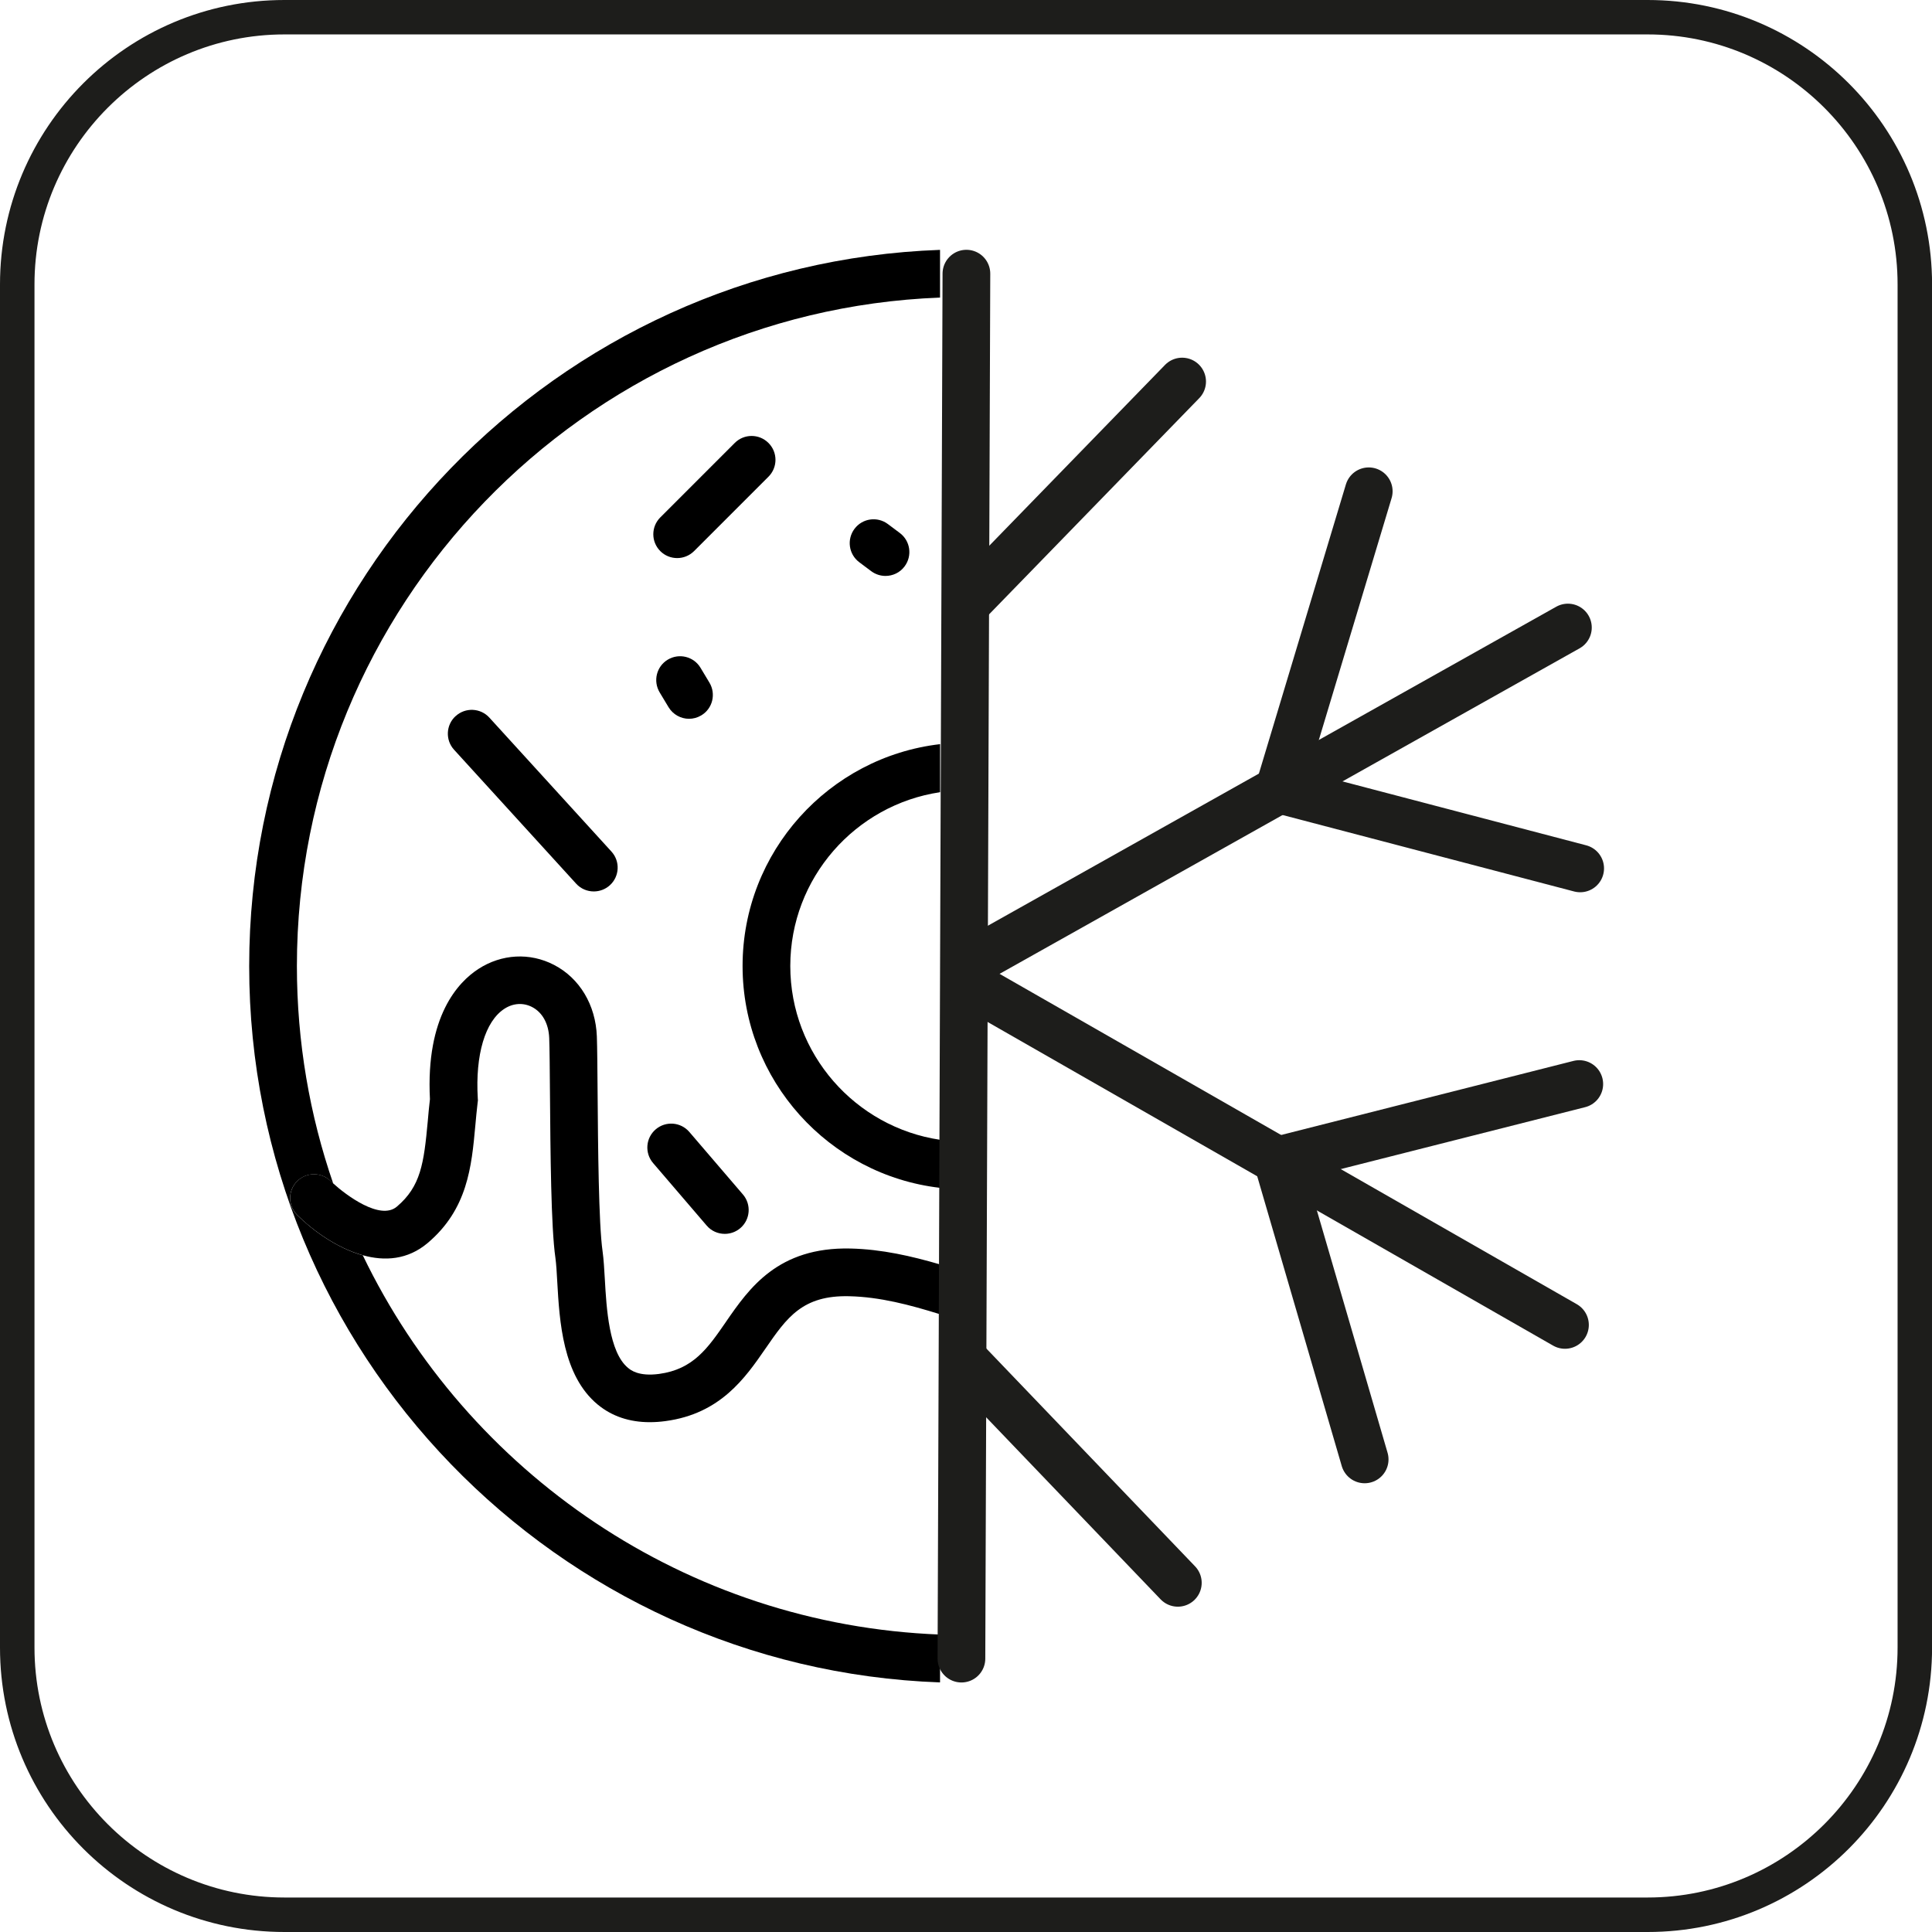
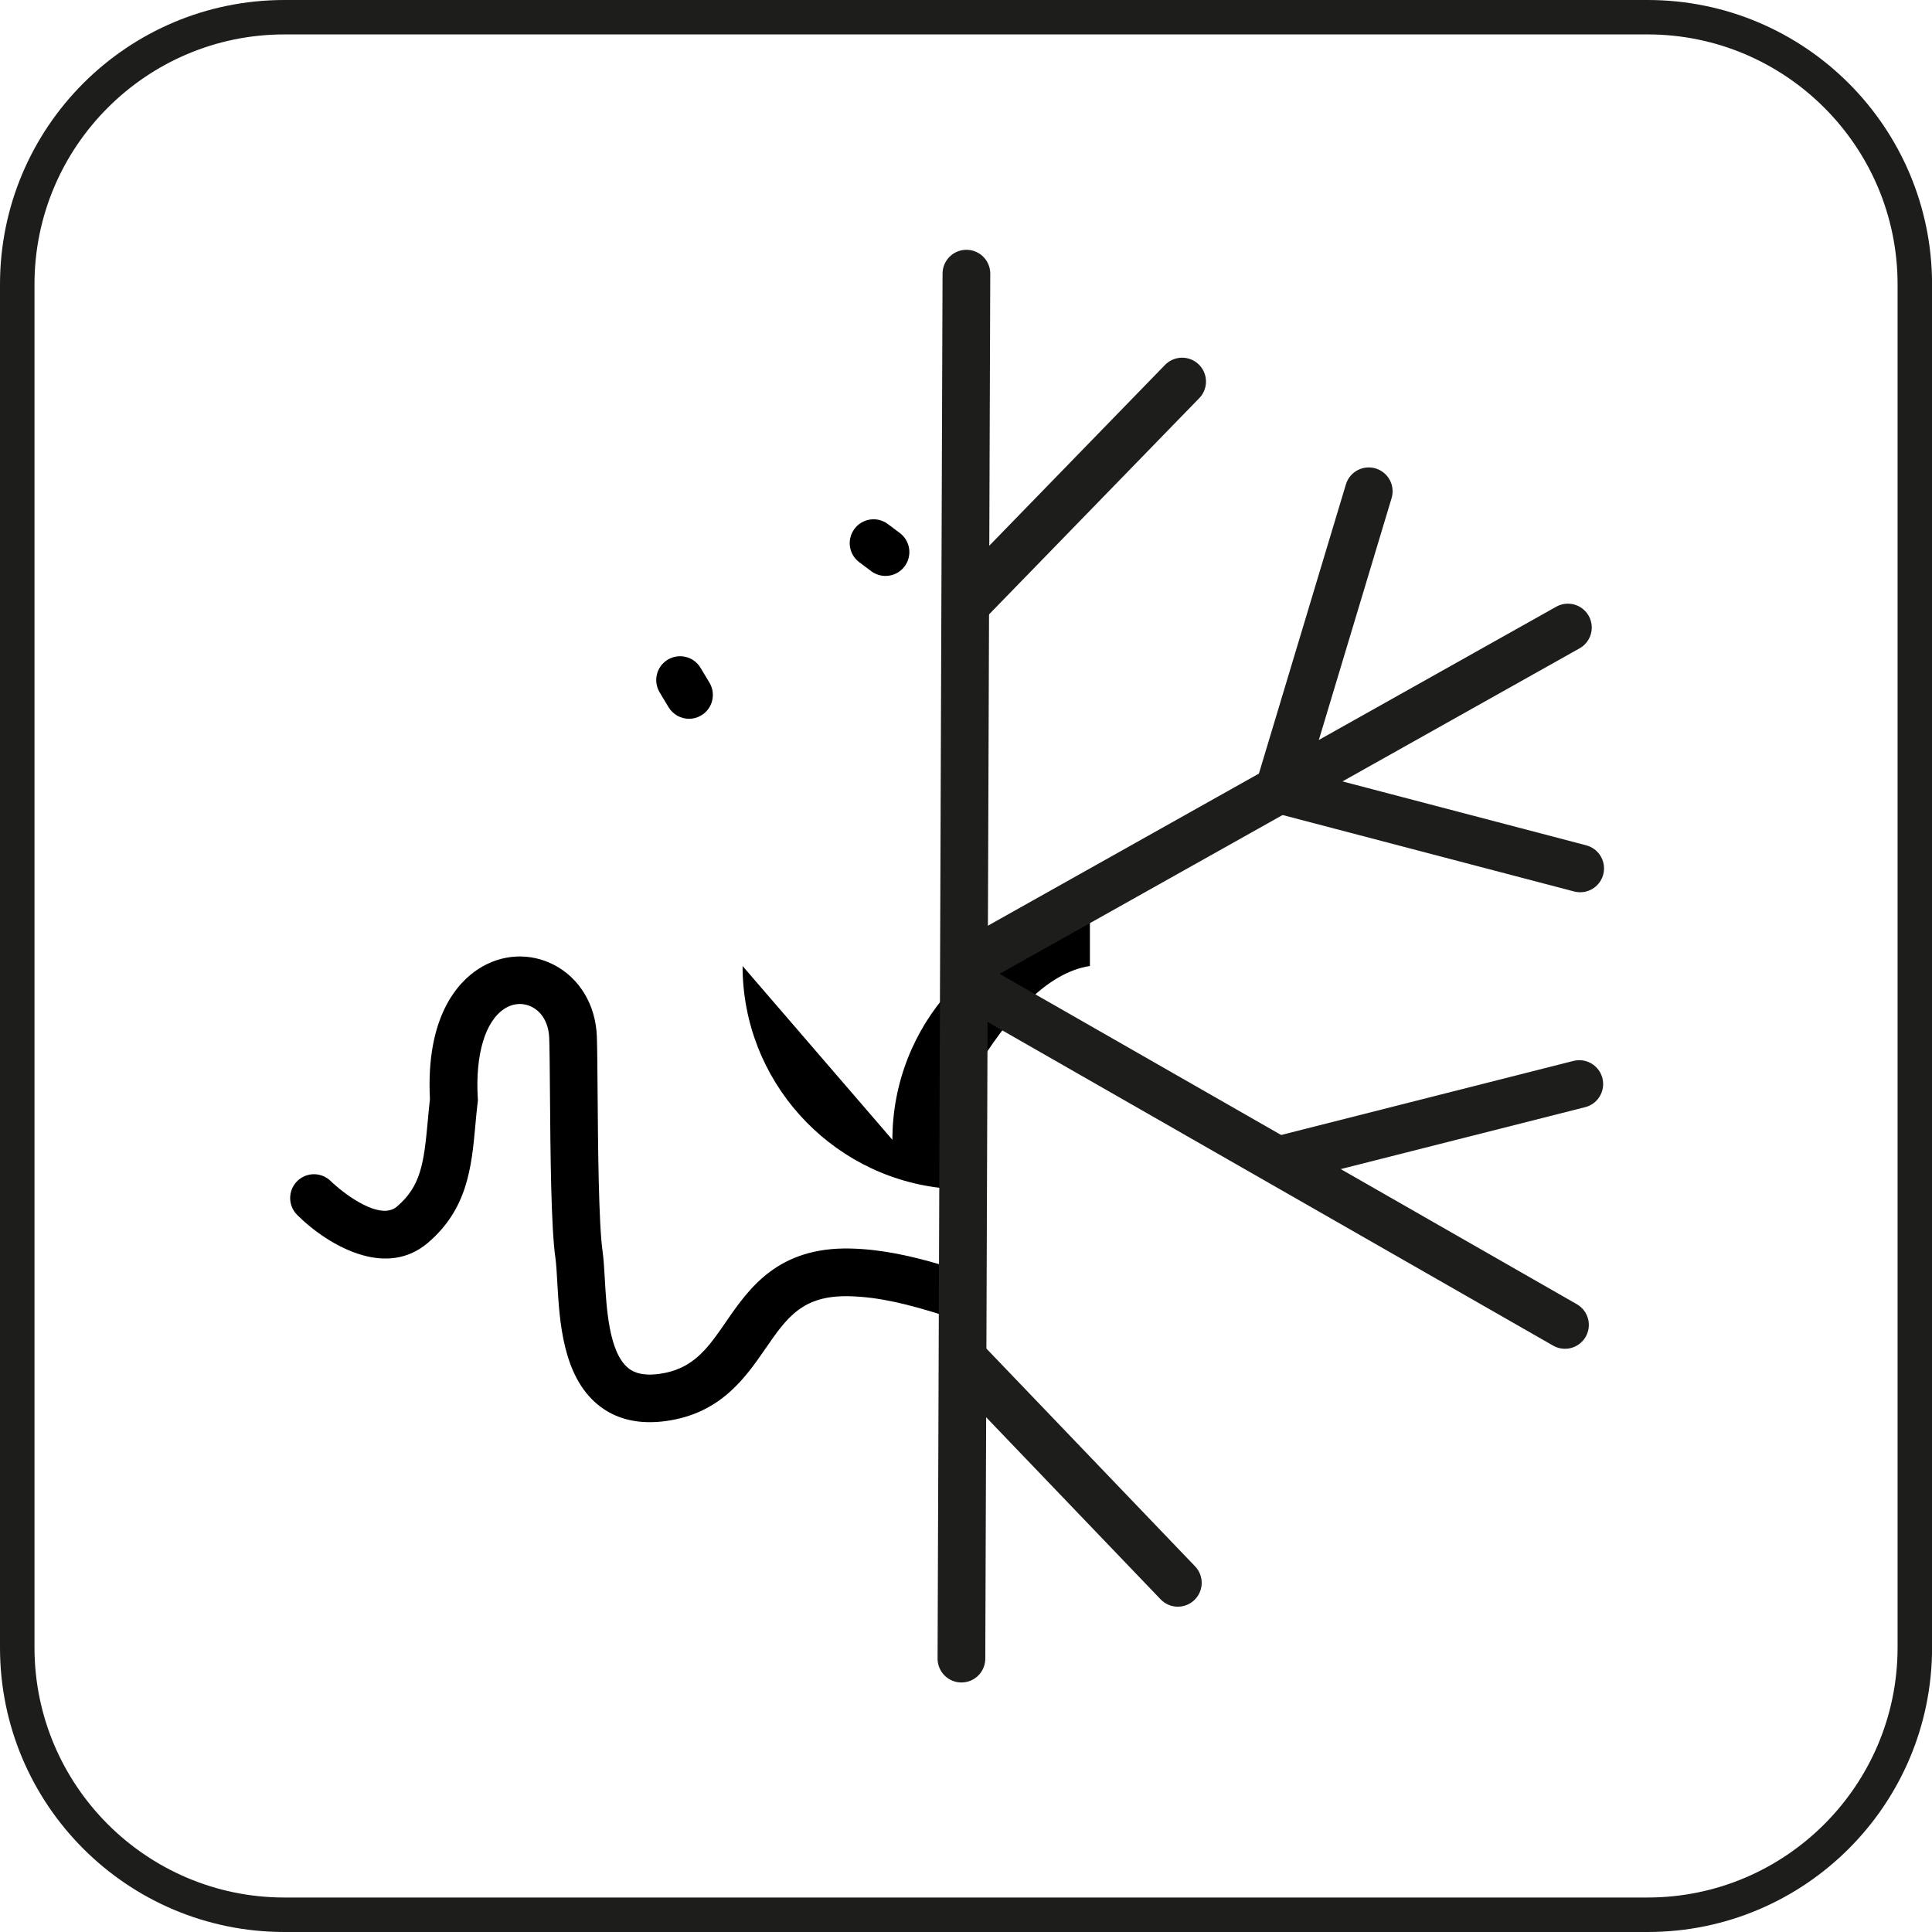
<svg xmlns="http://www.w3.org/2000/svg" id="Livello_1" version="1.1" viewBox="0 0 283.46 283.46">
  <defs>
    <style>
      .st0 {
        fill: #1d1d1b;
      }

      .st1 {
        fill: none;
        stroke: #1d1d1b;
        stroke-linecap: round;
        stroke-linejoin: round;
        stroke-width: 7px;
      }
    </style>
  </defs>
  <path class="st0" d="M241.74,5.05c20.22,0,36.67,16.45,36.67,36.67v200.01c0,20.22-16.45,36.67-36.67,36.67H41.73c-20.22,0-36.67-16.45-36.67-36.67V41.73C5.05,21.51,21.51,5.05,41.73,5.05h200.01M241.74,0H41.73C18.68,0,0,18.68,0,41.73v200.01C0,264.78,18.68,283.46,41.73,283.46h200.01c23.05,0,41.73-18.68,41.73-41.73V41.73C283.46,18.68,264.78,0,241.74,0h0Z" />
-   <path d="M137.93,239.82c-37.31-1.43-69.36-23.78-84.7-55.64-3.83-1.06-7.41-3.7-9.64-5.92-1.37-1.37-1.37-3.58,0-4.95,1.37-1.36,3.58-1.37,4.94,0,.1.1.22.22.36.34-3.45-10.01-5.33-20.74-5.33-31.91,0-52.85,41.99-96.08,94.36-98.08v-7c-56.23,2.01-101.36,48.38-101.36,105.09s45.13,103.08,101.36,105.09v-7Z" />
-   <path d="M108.95,141.73c0,16.79,12.69,30.66,28.98,32.55v-7.05c-12.42-1.85-21.98-12.58-21.98-25.5s9.56-23.65,21.98-25.5v-7.05c-16.29,1.89-28.98,15.77-28.98,32.55Z" />
+   <path d="M108.95,141.73c0,16.79,12.69,30.66,28.98,32.55v-7.05s9.56-23.65,21.98-25.5v-7.05c-16.29,1.89-28.98,15.77-28.98,32.55Z" />
  <path d="M106.52,193.93c-2.69,3.9-4.81,6.97-9.82,7.65-3,.4-4.18-.57-4.56-.89-2.79-2.3-3.16-8.75-3.4-13.02-.09-1.57-.17-2.92-.33-4.08-.58-4.04-.67-15.61-.73-23.27-.03-3.54-.05-6.59-.11-8.25-.17-4.62-2.52-8.55-6.28-10.5-3.54-1.84-7.69-1.62-11.11.6-2.93,1.9-7.73,6.9-7.1,19.1-.13,1.11-.23,2.2-.32,3.25-.57,6.19-1.03,9.55-4.54,12.52-2.46,2.08-7.51-1.75-9.32-3.4-.14-.13-.27-.25-.36-.34-1.37-1.36-3.58-1.36-4.94,0-1.37,1.37-1.37,3.58,0,4.95,2.23,2.23,5.81,4.86,9.64,5.92,3.2.89,6.58.68,9.51-1.8,5.86-4.96,6.44-11.2,6.99-17.23.1-1.09.2-2.22.34-3.38l.04-.31-.02-.31c-.38-6.39,1.08-11.3,3.9-13.13,1.29-.84,2.77-.93,4.07-.26,1.52.79,2.43,2.45,2.51,4.55.06,1.55.08,4.56.11,8.04.07,8.78.15,19.71.8,24.21.12.87.2,2.15.27,3.5.33,5.81.79,13.77,5.93,18.02,2.08,1.72,4.65,2.59,7.64,2.59.74,0,1.51-.05,2.31-.16,8.08-1.08,11.72-6.37,14.65-10.61,3.15-4.57,5.44-7.88,12.32-7.71,4.52.11,8.85,1.26,13.33,2.65v-7.31c-4.19-1.22-8.53-2.23-13.16-2.34-10.65-.24-14.87,5.84-18.25,10.73Z" />
-   <path d="M66.85,105.06c-1.43,1.3-1.53,3.52-.23,4.94l17.91,19.65c.69.76,1.64,1.14,2.59,1.14.84,0,1.69-.3,2.36-.91,1.43-1.3,1.53-3.52.23-4.94l-17.91-19.65c-1.3-1.43-3.52-1.53-4.94-.23Z" />
-   <path d="M99.35,81.88c.9,0,1.79-.34,2.48-1.02l10.92-10.92c1.37-1.37,1.37-3.58,0-4.95-1.37-1.37-3.58-1.37-4.95,0l-10.92,10.92c-1.37,1.37-1.37,3.58,0,4.95.68.68,1.58,1.02,2.48,1.02Z" />
-   <path d="M103.68,179.81c.69.81,1.67,1.22,2.66,1.22.81,0,1.62-.28,2.28-.84,1.47-1.26,1.64-3.47.38-4.94l-7.86-9.17c-1.26-1.47-3.47-1.64-4.94-.38-1.47,1.26-1.64,3.47-.38,4.94l7.86,9.17Z" />
  <path d="M97.98,96.78c-1.66.99-2.19,3.14-1.2,4.8l1.31,2.18c.66,1.09,1.82,1.7,3,1.7.61,0,1.23-.16,1.8-.5,1.66-.99,2.19-3.14,1.2-4.8l-1.31-2.18c-.99-1.66-3.14-2.19-4.8-1.2Z" />
  <path d="M126.07,82.49l1.75,1.31c.63.47,1.37.7,2.1.7,1.06,0,2.12-.48,2.8-1.4,1.16-1.55.85-3.74-.7-4.9l-1.75-1.31c-1.55-1.16-3.74-.85-4.9.7-1.16,1.55-.85,3.74.7,4.9Z" />
  <g>
    <line class="st1" x1="141.79" y1="40.15" x2="141.06" y2="243.35" />
    <line class="st1" x1="173.44" y1="55.98" x2="142.45" y2="87.86" />
    <line class="st1" x1="172.81" y1="232.23" x2="142.05" y2="200.13" />
    <line class="st1" x1="230.04" y1="92.07" x2="142.52" y2="141.19" />
    <g>
      <line class="st1" x1="200.82" y1="72.08" x2="188.01" y2="114.66" />
      <line class="st1" x1="231.84" y1="127.41" x2="188.83" y2="116.13" />
    </g>
    <line class="st1" x1="229.61" y1="194.39" x2="141.58" y2="144.01" />
    <g>
      <line class="st1" x1="231.71" y1="159.05" x2="188.61" y2="169.97" />
-       <line class="st1" x1="200.22" y1="214.12" x2="187.77" y2="171.44" />
    </g>
  </g>
</svg>